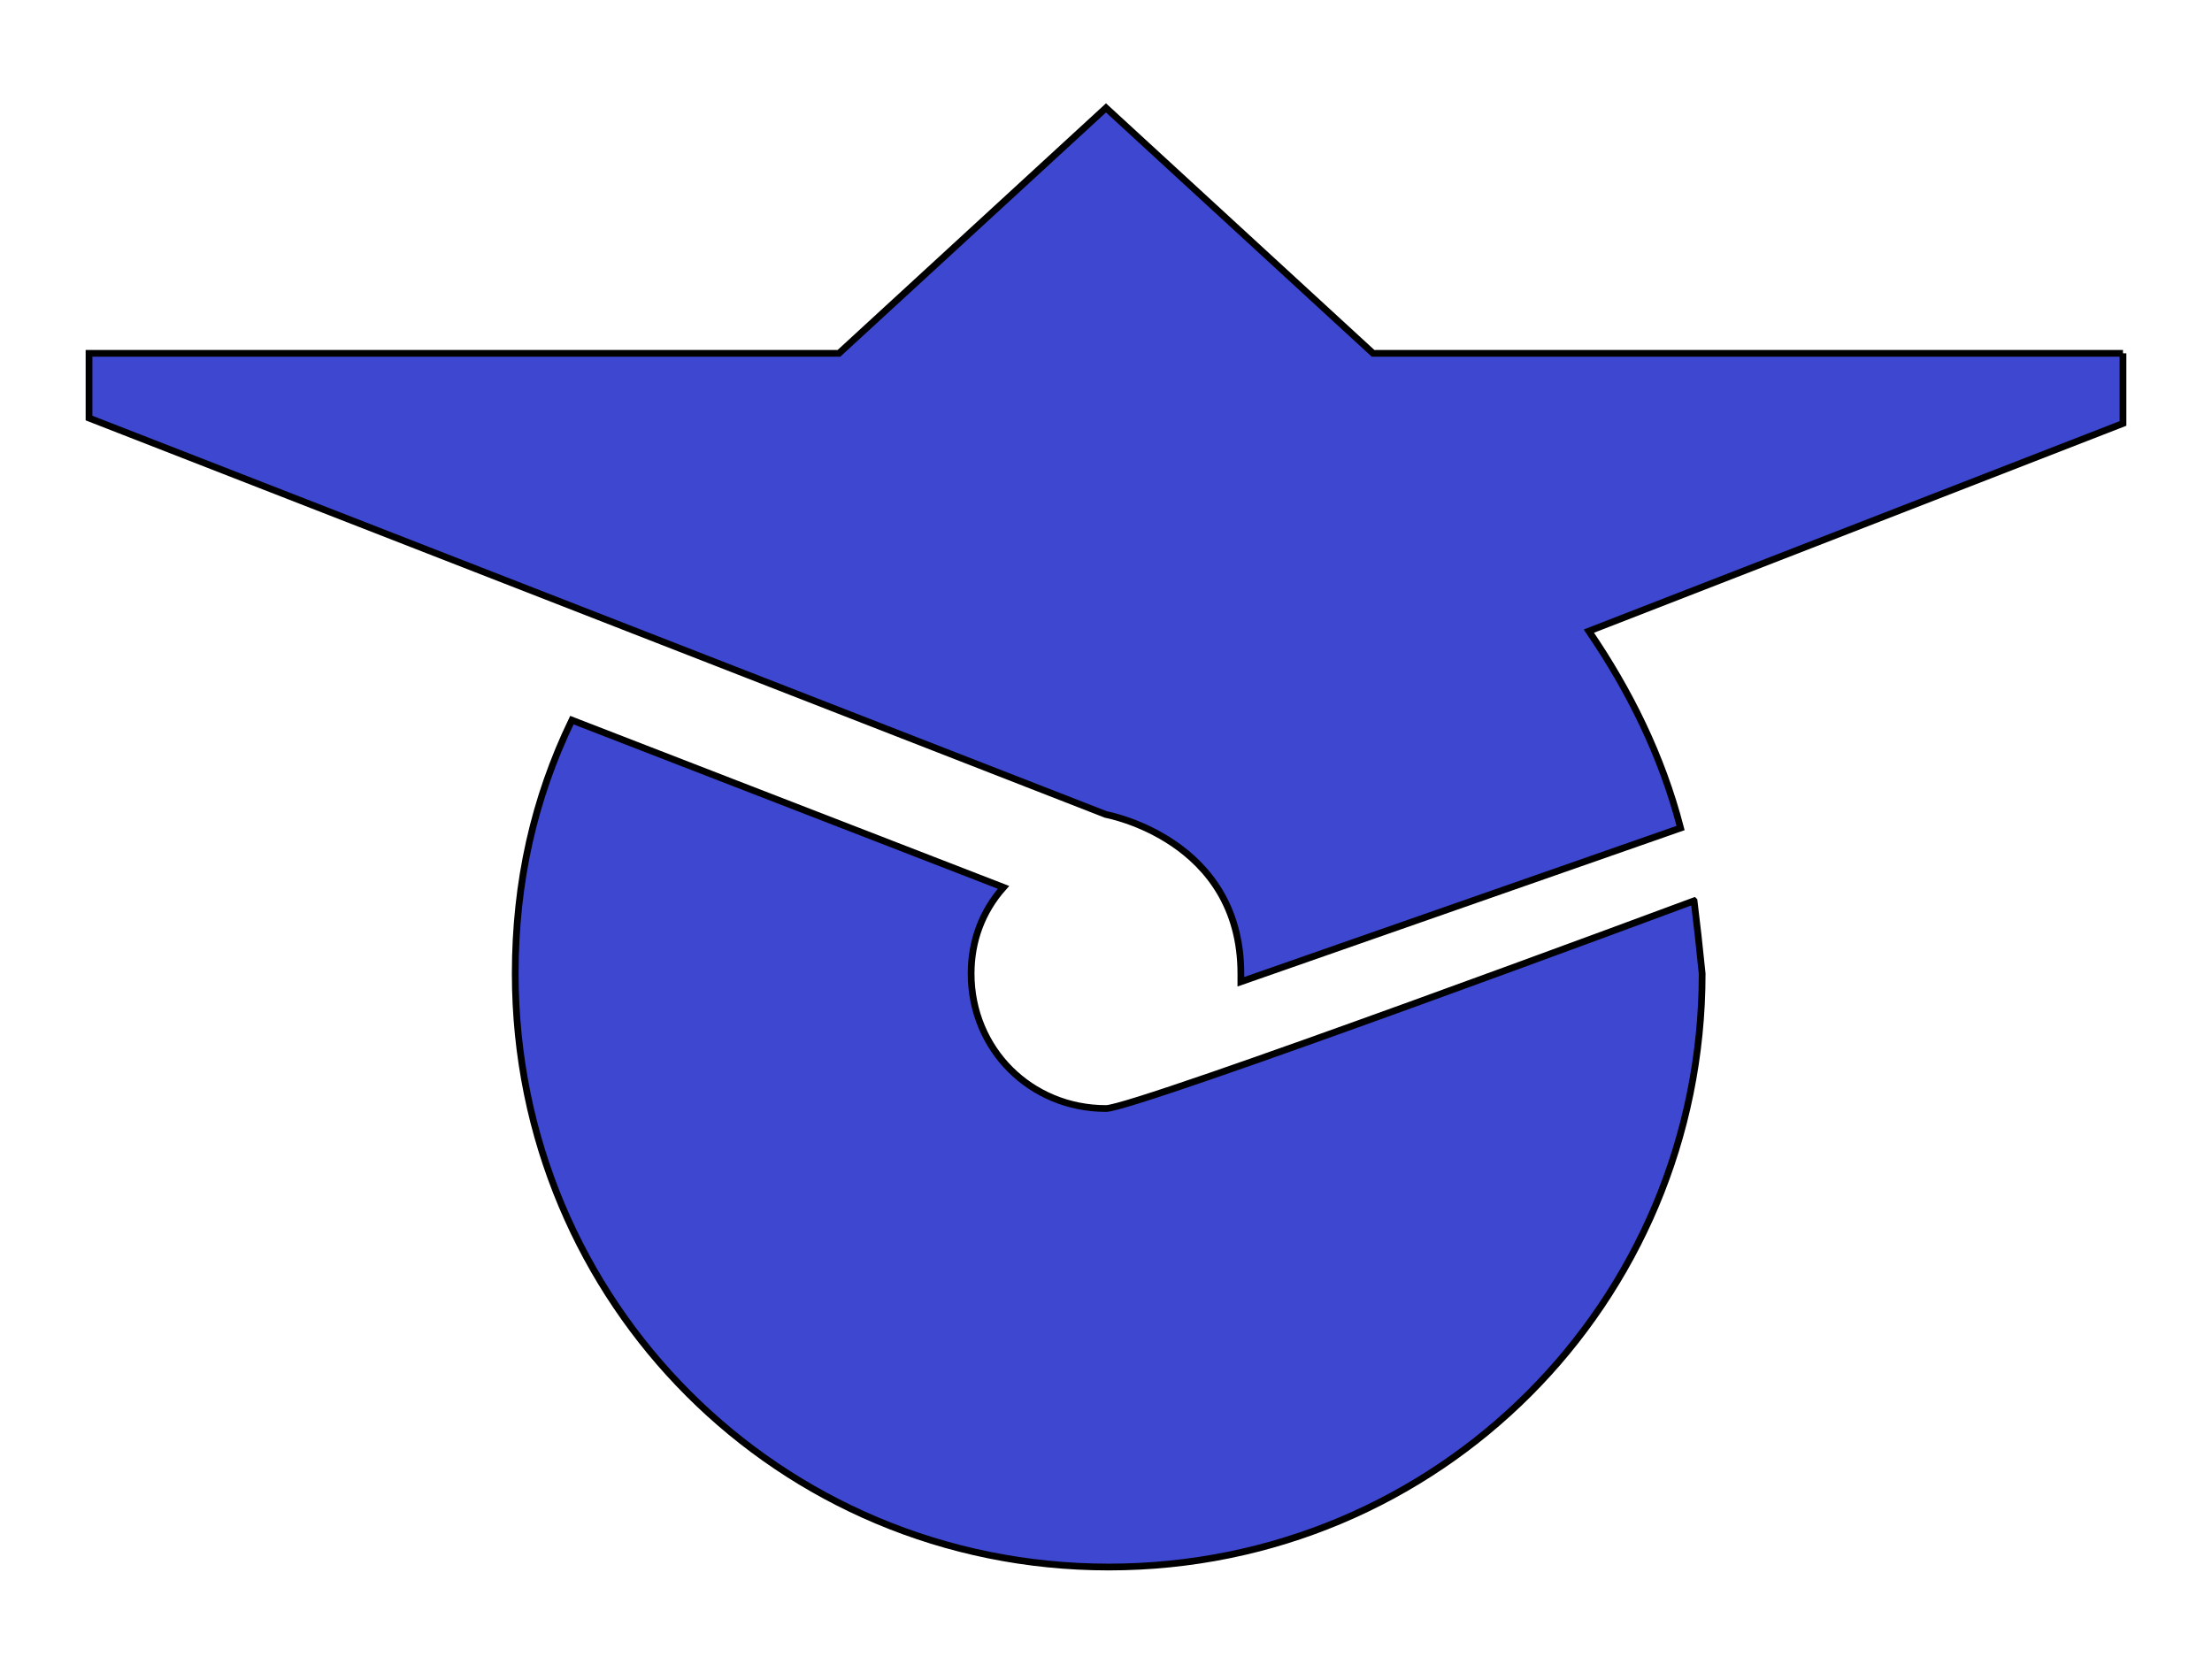
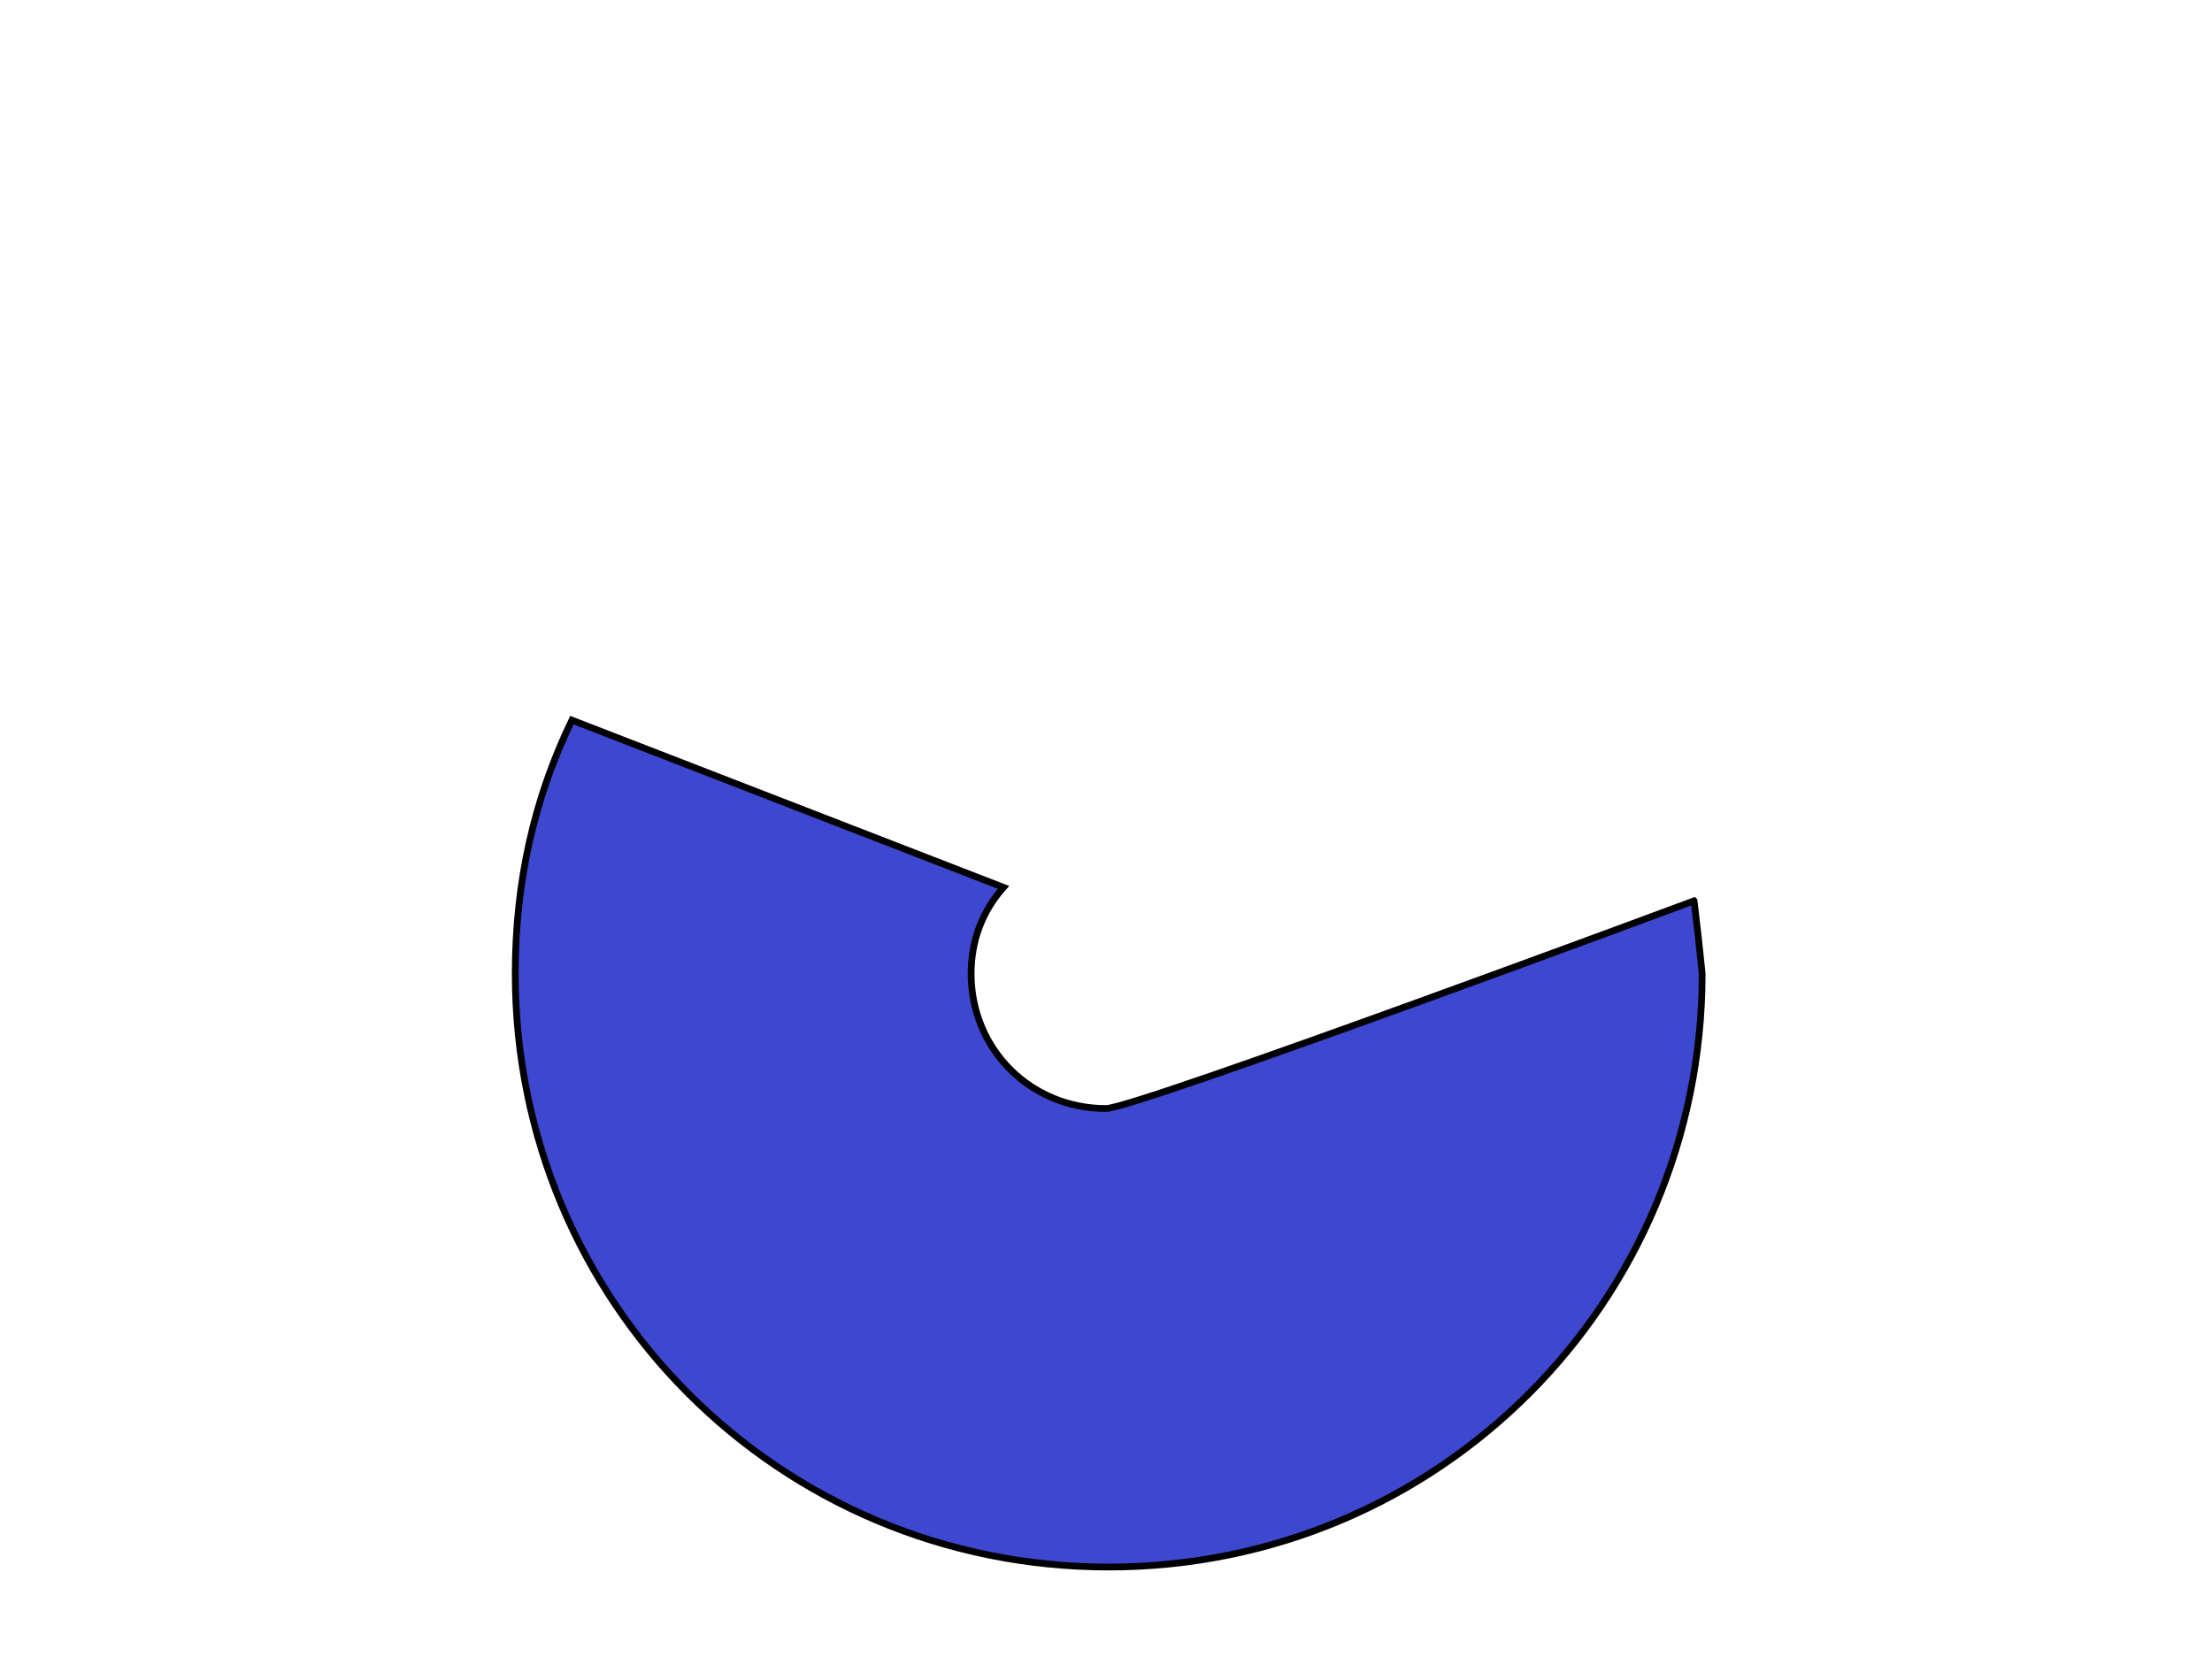
<svg xmlns="http://www.w3.org/2000/svg" enable-background="new 0 0 82 62" version="1.1" viewBox="0 0 82 62" xml:space="preserve">
  <style type="text/css">
	.st0{fill:#3D47D0;stroke:#000000;stroke-width:0.25;stroke-miterlimit:10;}
</style>
  <path class="st0" d="m62.8 33.4s-20.7 7.7-21.8 7.7c-2.8 0-5-2.2-5-5 0-1.2 0.4-2.3 1.2-3.2l-16-6.2c-1.4 2.9-2.1 6-2.1 9.4 0 12.2 9.8 22 22 22s22-9.8 22-22c-0.1-1-0.2-1.9-0.3-2.7z" />
-   <path class="st0" d="m78.7 13.1h-27.8l-9.9-9.1-9.9 9.1h-27.8v2.4l37.7 14.7s5 0.9 5 5.9v0.3l16.3-5.7c-0.7-2.7-1.9-5.1-3.4-7.3l19.8-7.7v-2.6z" />
</svg>